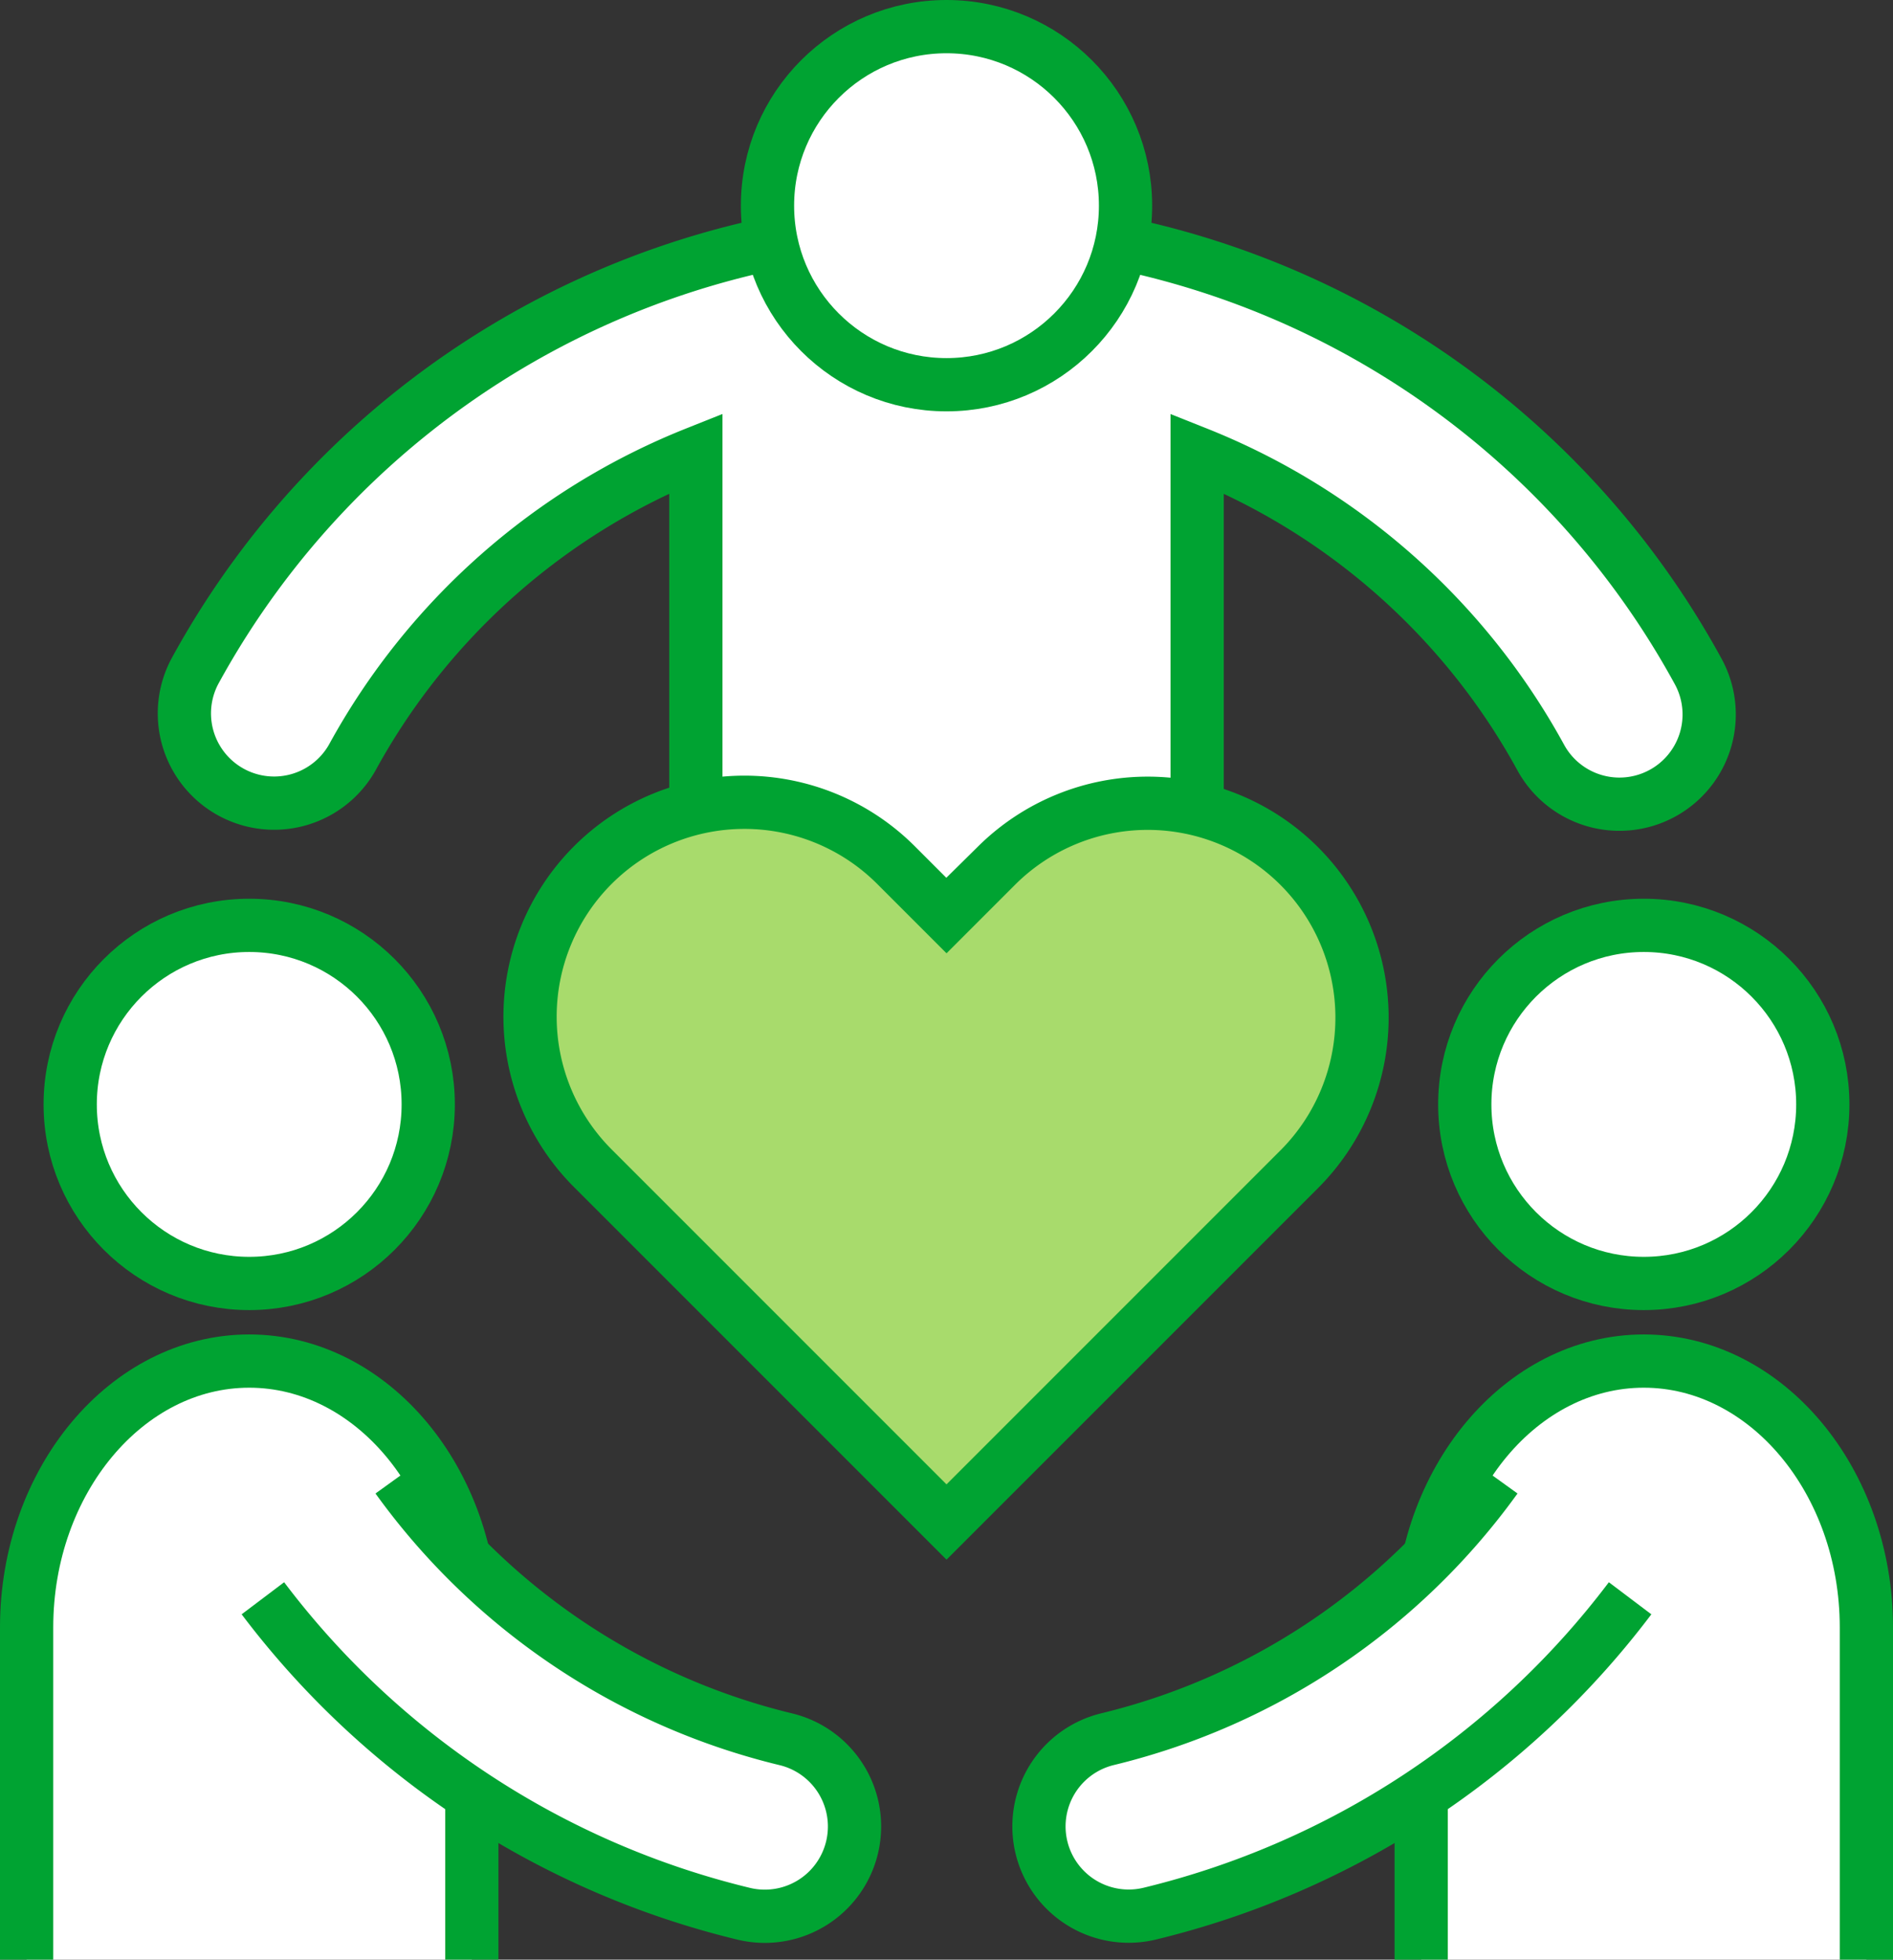
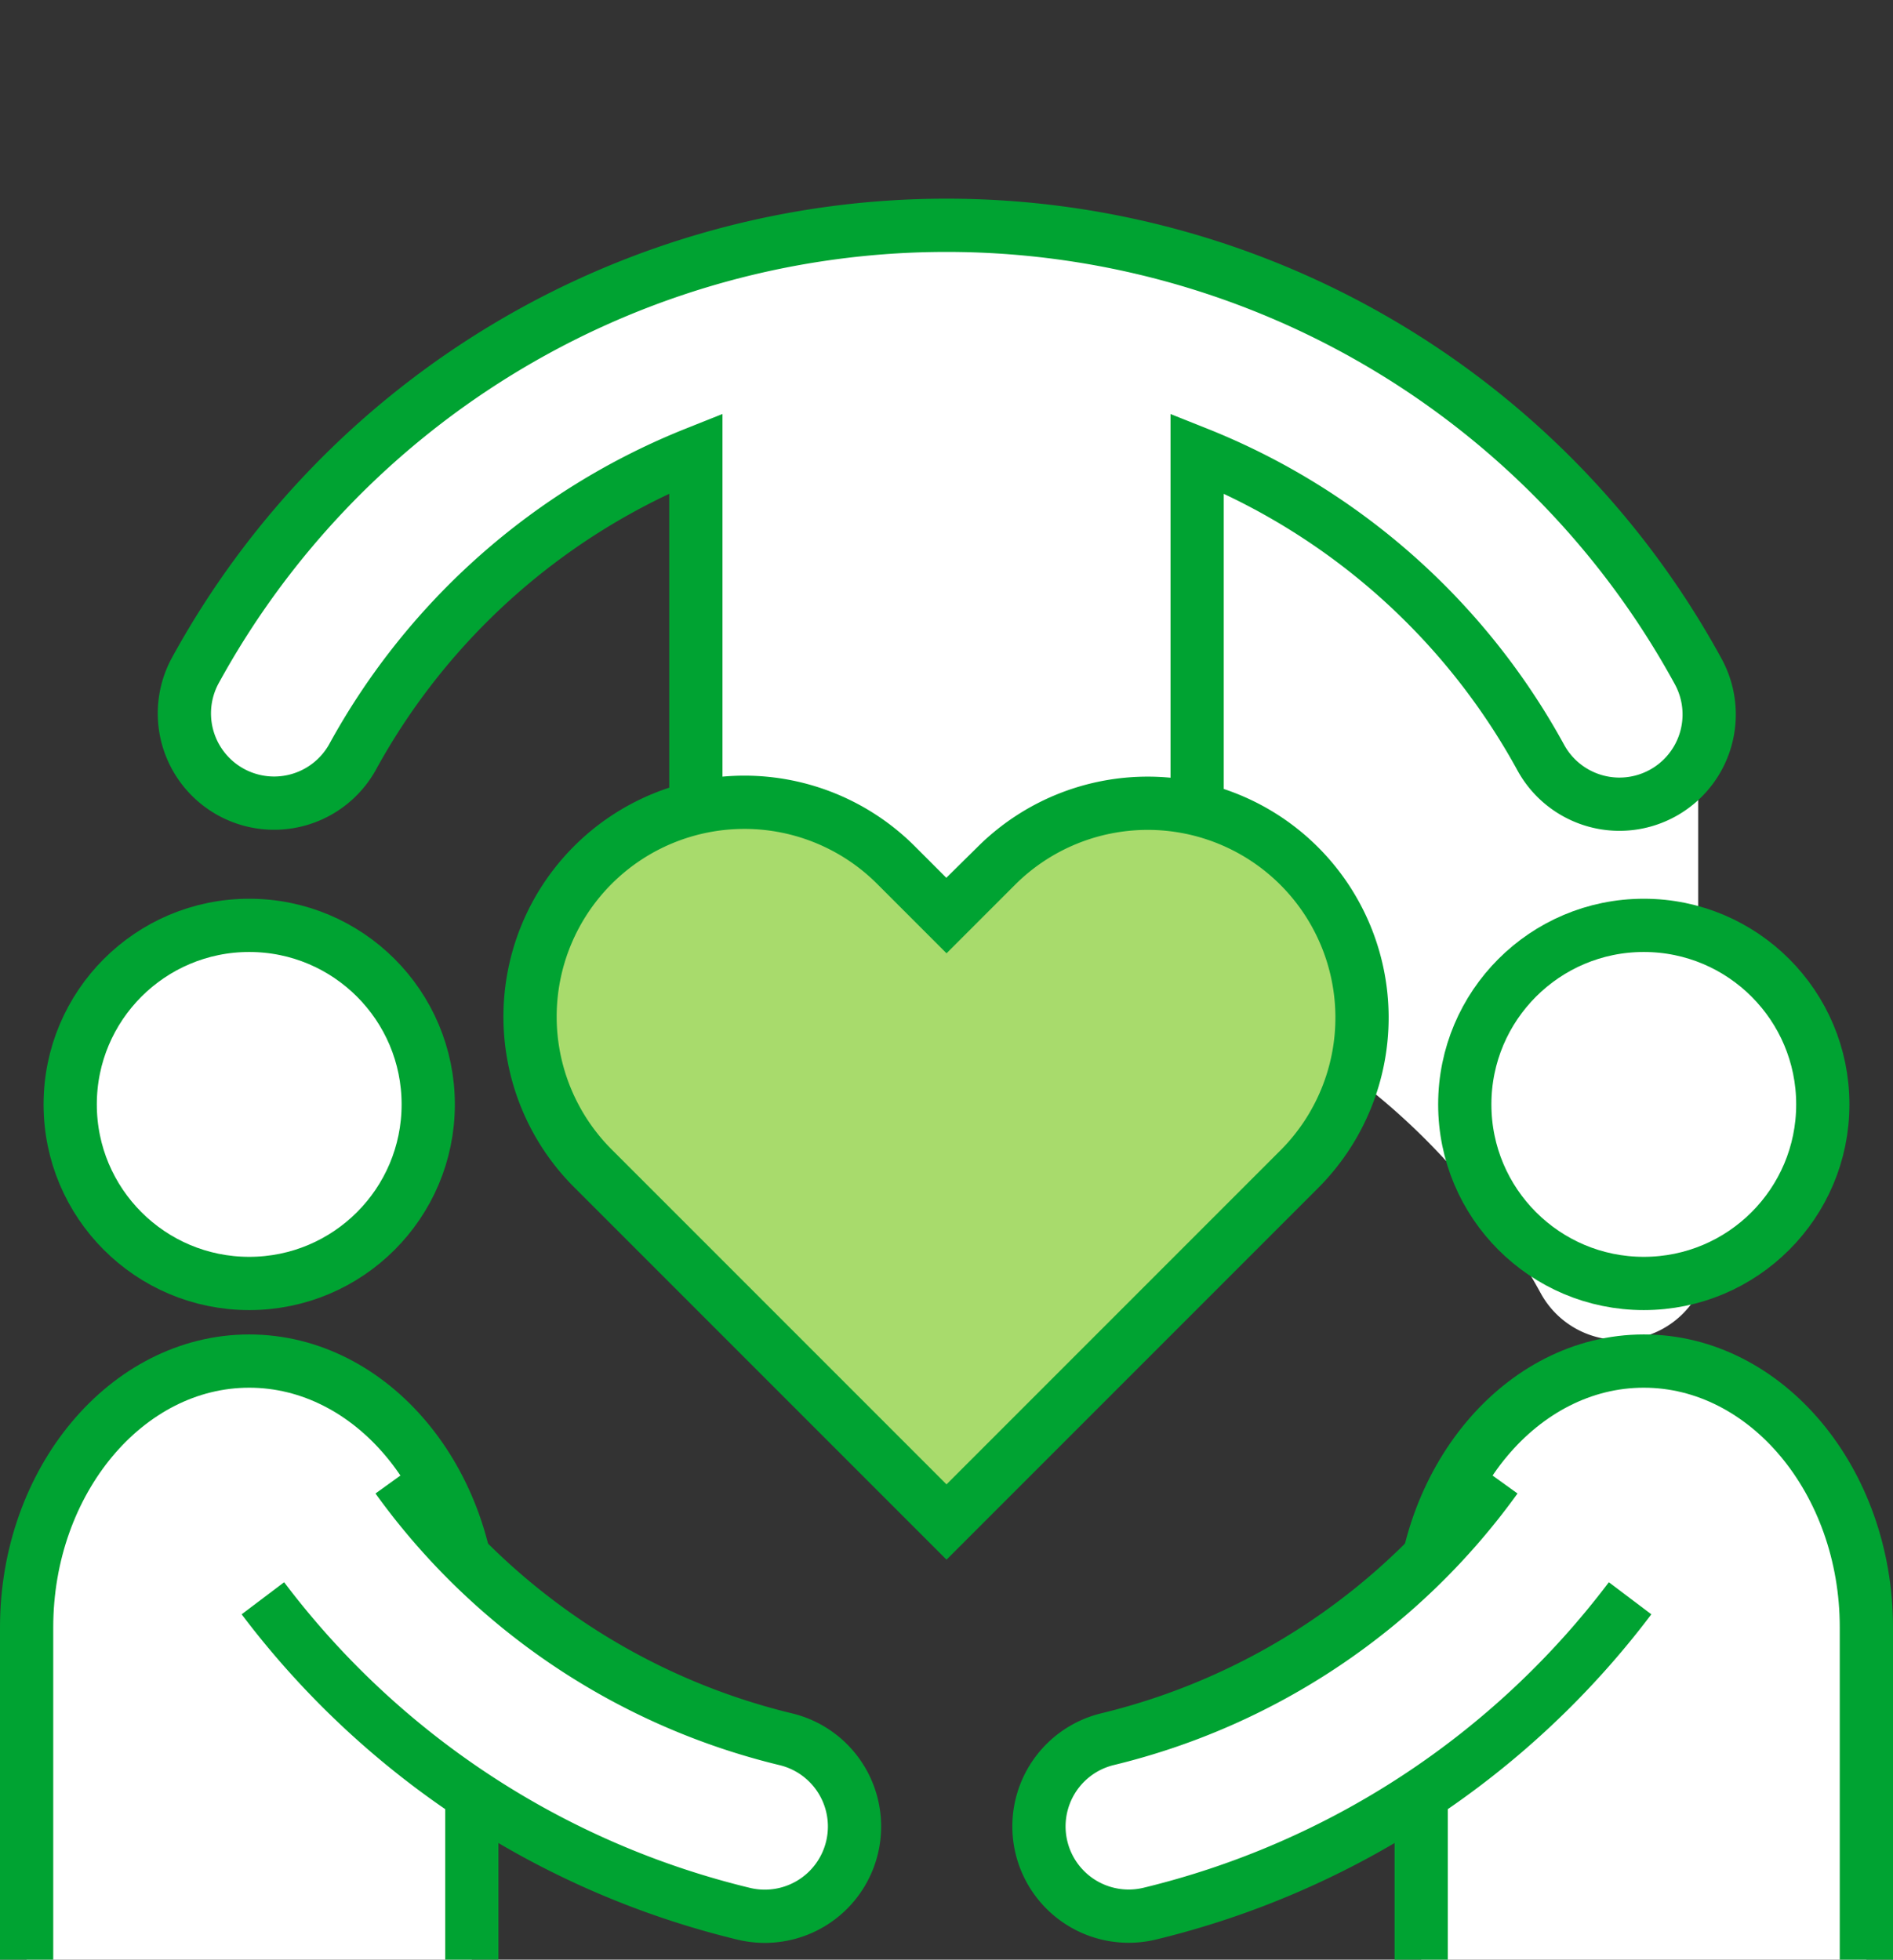
<svg xmlns="http://www.w3.org/2000/svg" width="71.113" height="73.602" viewBox="0 0 71.113 73.602">
  <rect x="0" y="0" width="71.113" height="73.602" fill="#333333" stroke="none" />
  <g transform="translate(-713.981 -912.609)">
    <path d="M714.981,986.211V973.73c0-5.5,3.763-10,8.362-10s8.363,4.5,8.363,10v12.481" fill="#fff" />
    <path d="M714.981,986.211V973.73c0-5.5,3.763-10,8.362-10s8.363,4.5,8.363,10v12.481" fill="none" stroke="#00a332" stroke-miterlimit="10" stroke-width="2" />
-     <path d="M777.775,937.827a32.172,32.172,0,0,0-56.476,0,3.371,3.371,0,0,0,5.915,3.234,25.449,25.449,0,0,1,12.908-11.428v20.123h18.831V929.634a25.443,25.443,0,0,1,12.908,11.427,3.37,3.37,0,1,0,5.914-3.234Z" fill="#fff" />
+     <path d="M777.775,937.827a32.172,32.172,0,0,0-56.476,0,3.371,3.371,0,0,0,5.915,3.234,25.449,25.449,0,0,1,12.908-11.428v20.123h18.831a25.443,25.443,0,0,1,12.908,11.427,3.37,3.37,0,1,0,5.914-3.234Z" fill="#fff" />
    <path d="M777.775,937.827a32.172,32.172,0,0,0-56.476,0,3.371,3.371,0,0,0,5.915,3.234,25.449,25.449,0,0,1,12.908-11.428v20.123h18.831V929.634a25.443,25.443,0,0,1,12.908,11.427,3.37,3.37,0,1,0,5.914-3.234Z" fill="none" stroke="#00a332" stroke-miterlimit="10" stroke-width="2" />
    <path d="M749.538,969.775l-13.286-13.286A8.052,8.052,0,0,1,747.639,945.1l1.9,1.9,1.9-1.9a8.052,8.052,0,0,1,11.387,11.387Z" fill="#a8db6c" stroke="#00a332" stroke-miterlimit="10" stroke-width="2" />
    <circle cx="6.725" cy="6.725" r="6.725" transform="translate(716.618 947.365)" fill="#fff" stroke="#00a332" stroke-miterlimit="10" stroke-width="2" />
-     <circle cx="6.725" cy="6.725" r="6.725" transform="translate(742.813 913.609)" fill="#fff" stroke="#00a332" stroke-miterlimit="10" stroke-width="2" />
    <path d="M723.857,972.639a32.066,32.066,0,0,0,18.057,11.848,3.371,3.371,0,0,0,1.594-6.551,25.329,25.329,0,0,1-14.61-9.817" fill="#fff" stroke="#00a332" stroke-miterlimit="10" stroke-width="2" />
    <path d="M784.094,986.211V973.73c0-5.5-3.763-10-8.362-10s-8.362,4.5-8.362,10v12.481" fill="#fff" />
    <path d="M784.094,986.211V973.73c0-5.5-3.763-10-8.362-10s-8.362,4.5-8.362,10v12.481" fill="none" stroke="#00a332" stroke-miterlimit="10" stroke-width="2" />
    <circle cx="6.725" cy="6.725" r="6.725" transform="translate(769.007 947.365)" fill="#fff" stroke="#00a332" stroke-miterlimit="10" stroke-width="2" />
    <path d="M775.218,972.639a32.062,32.062,0,0,1-18.057,11.848,3.371,3.371,0,0,1-1.593-6.551,25.327,25.327,0,0,0,14.609-9.817" fill="#fff" stroke="#00a332" stroke-miterlimit="10" stroke-width="2" />
  </g>
</svg>